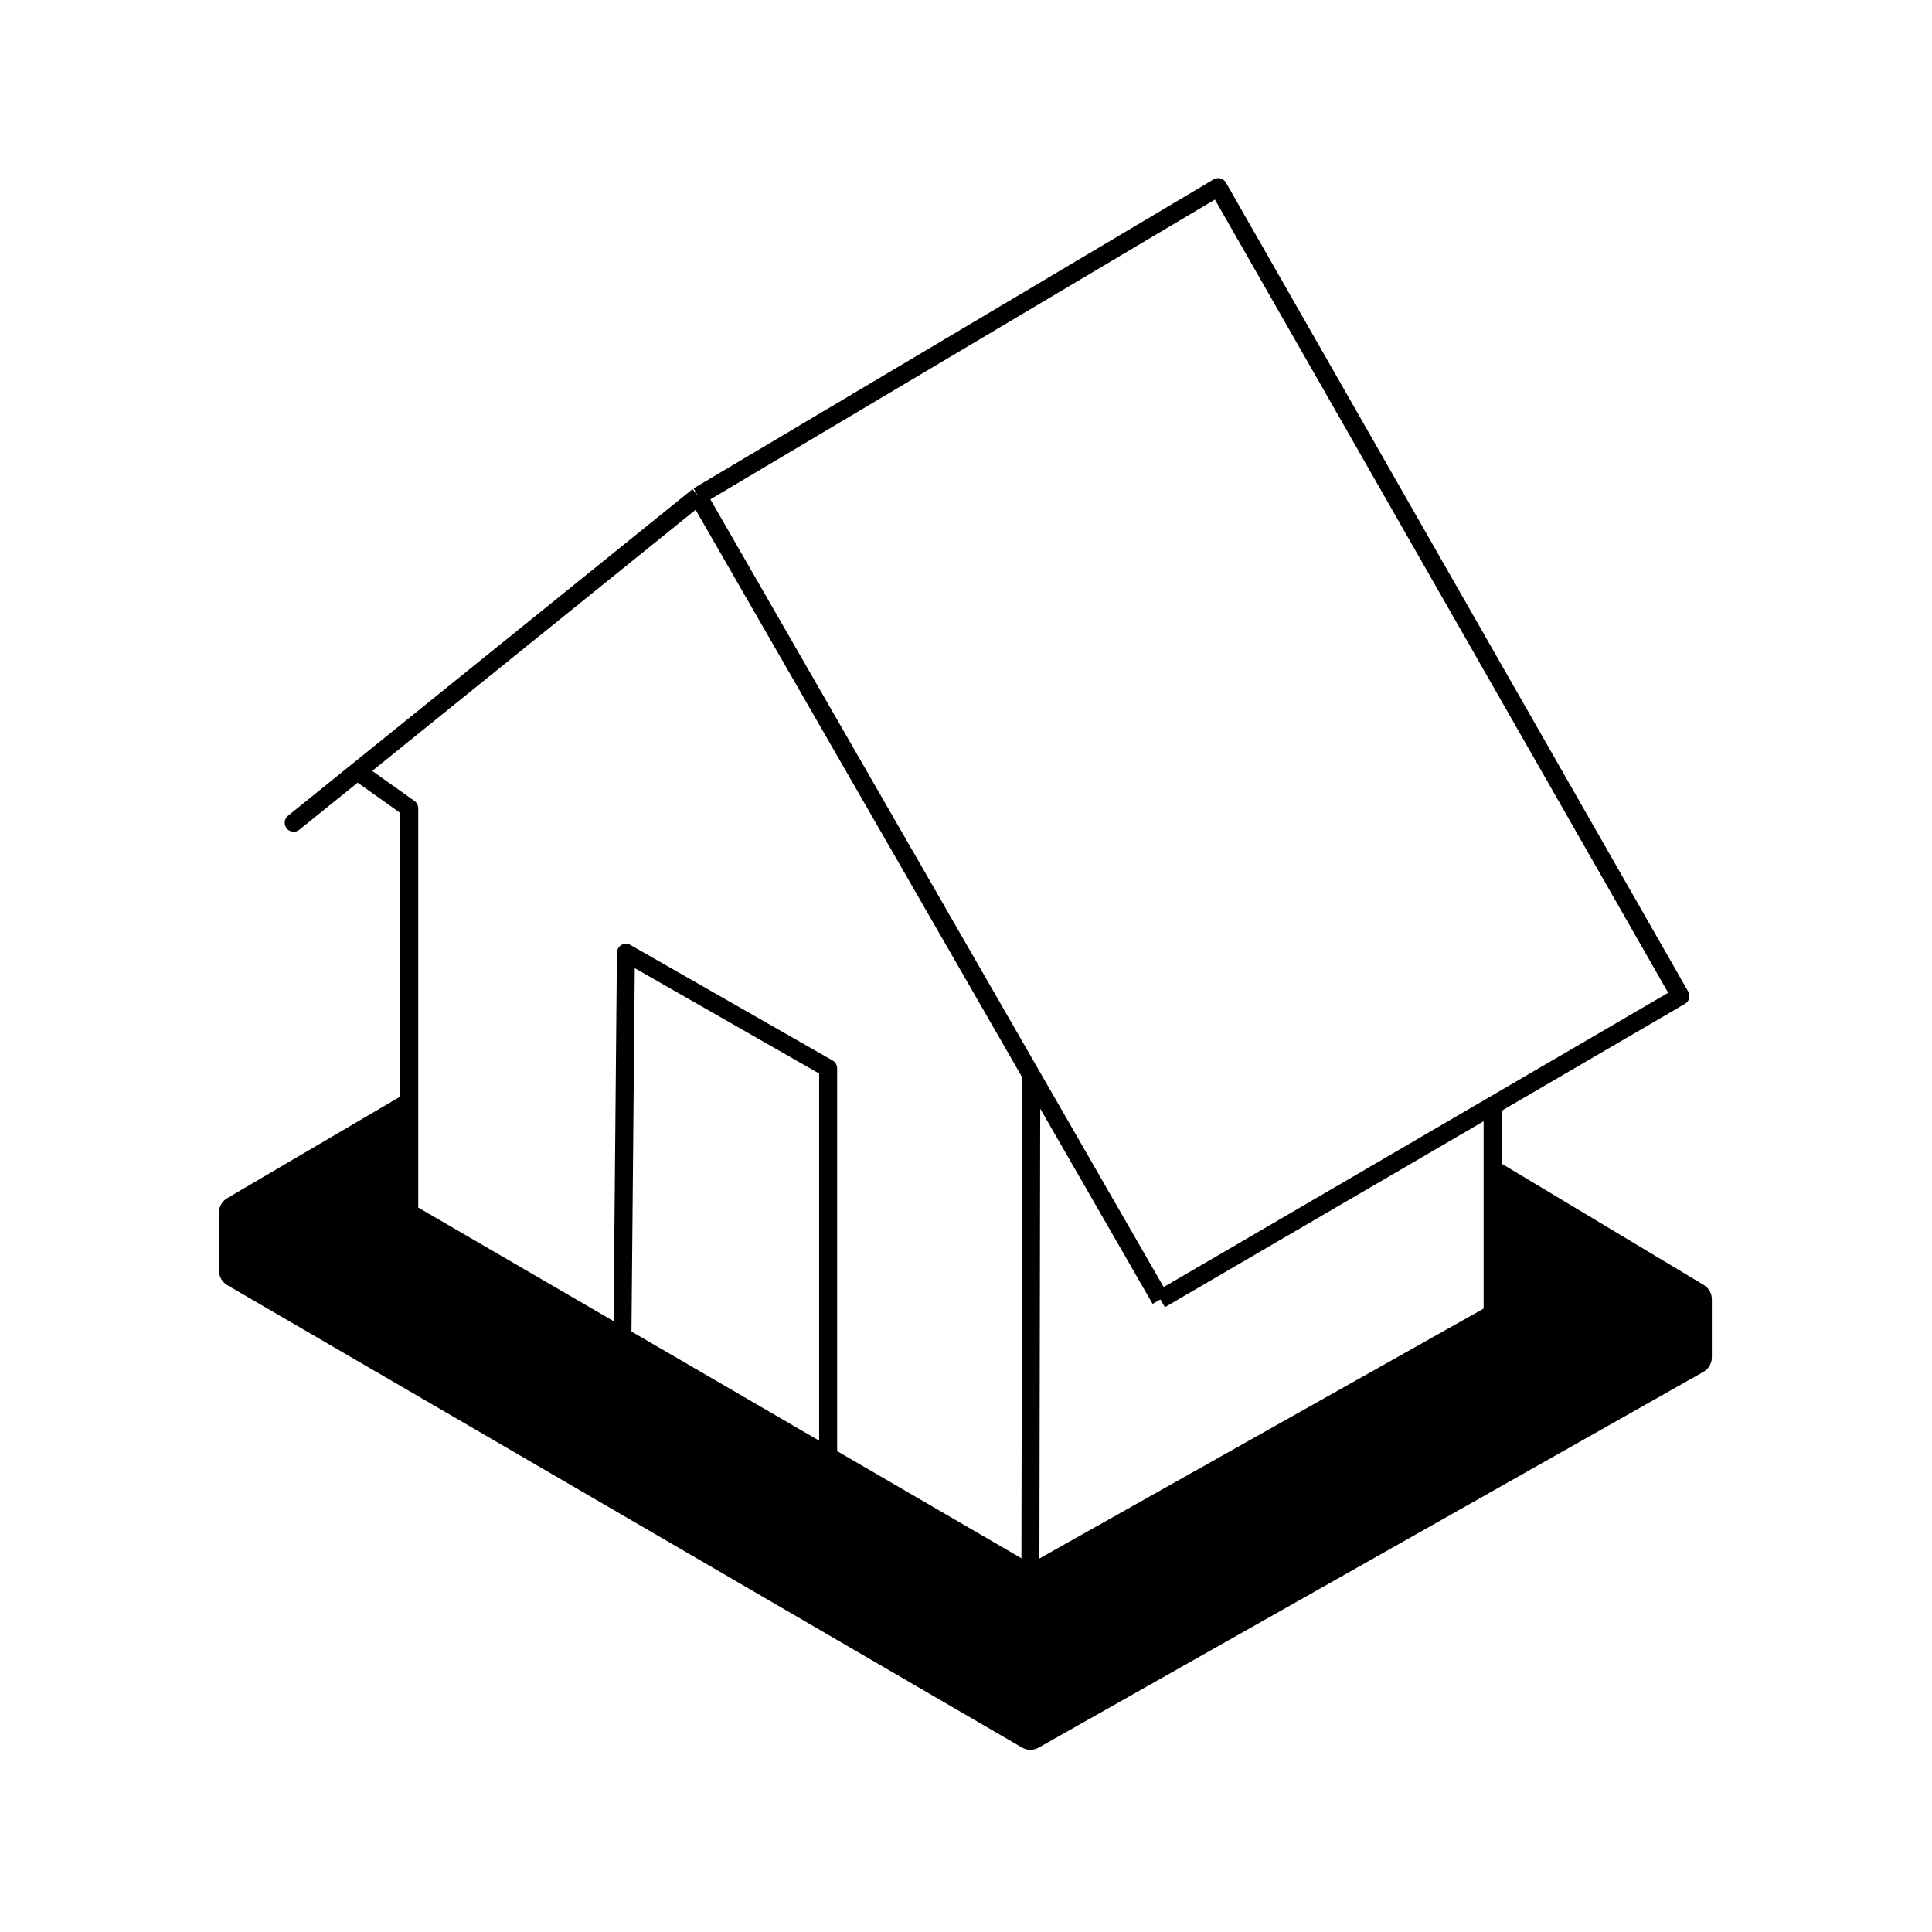
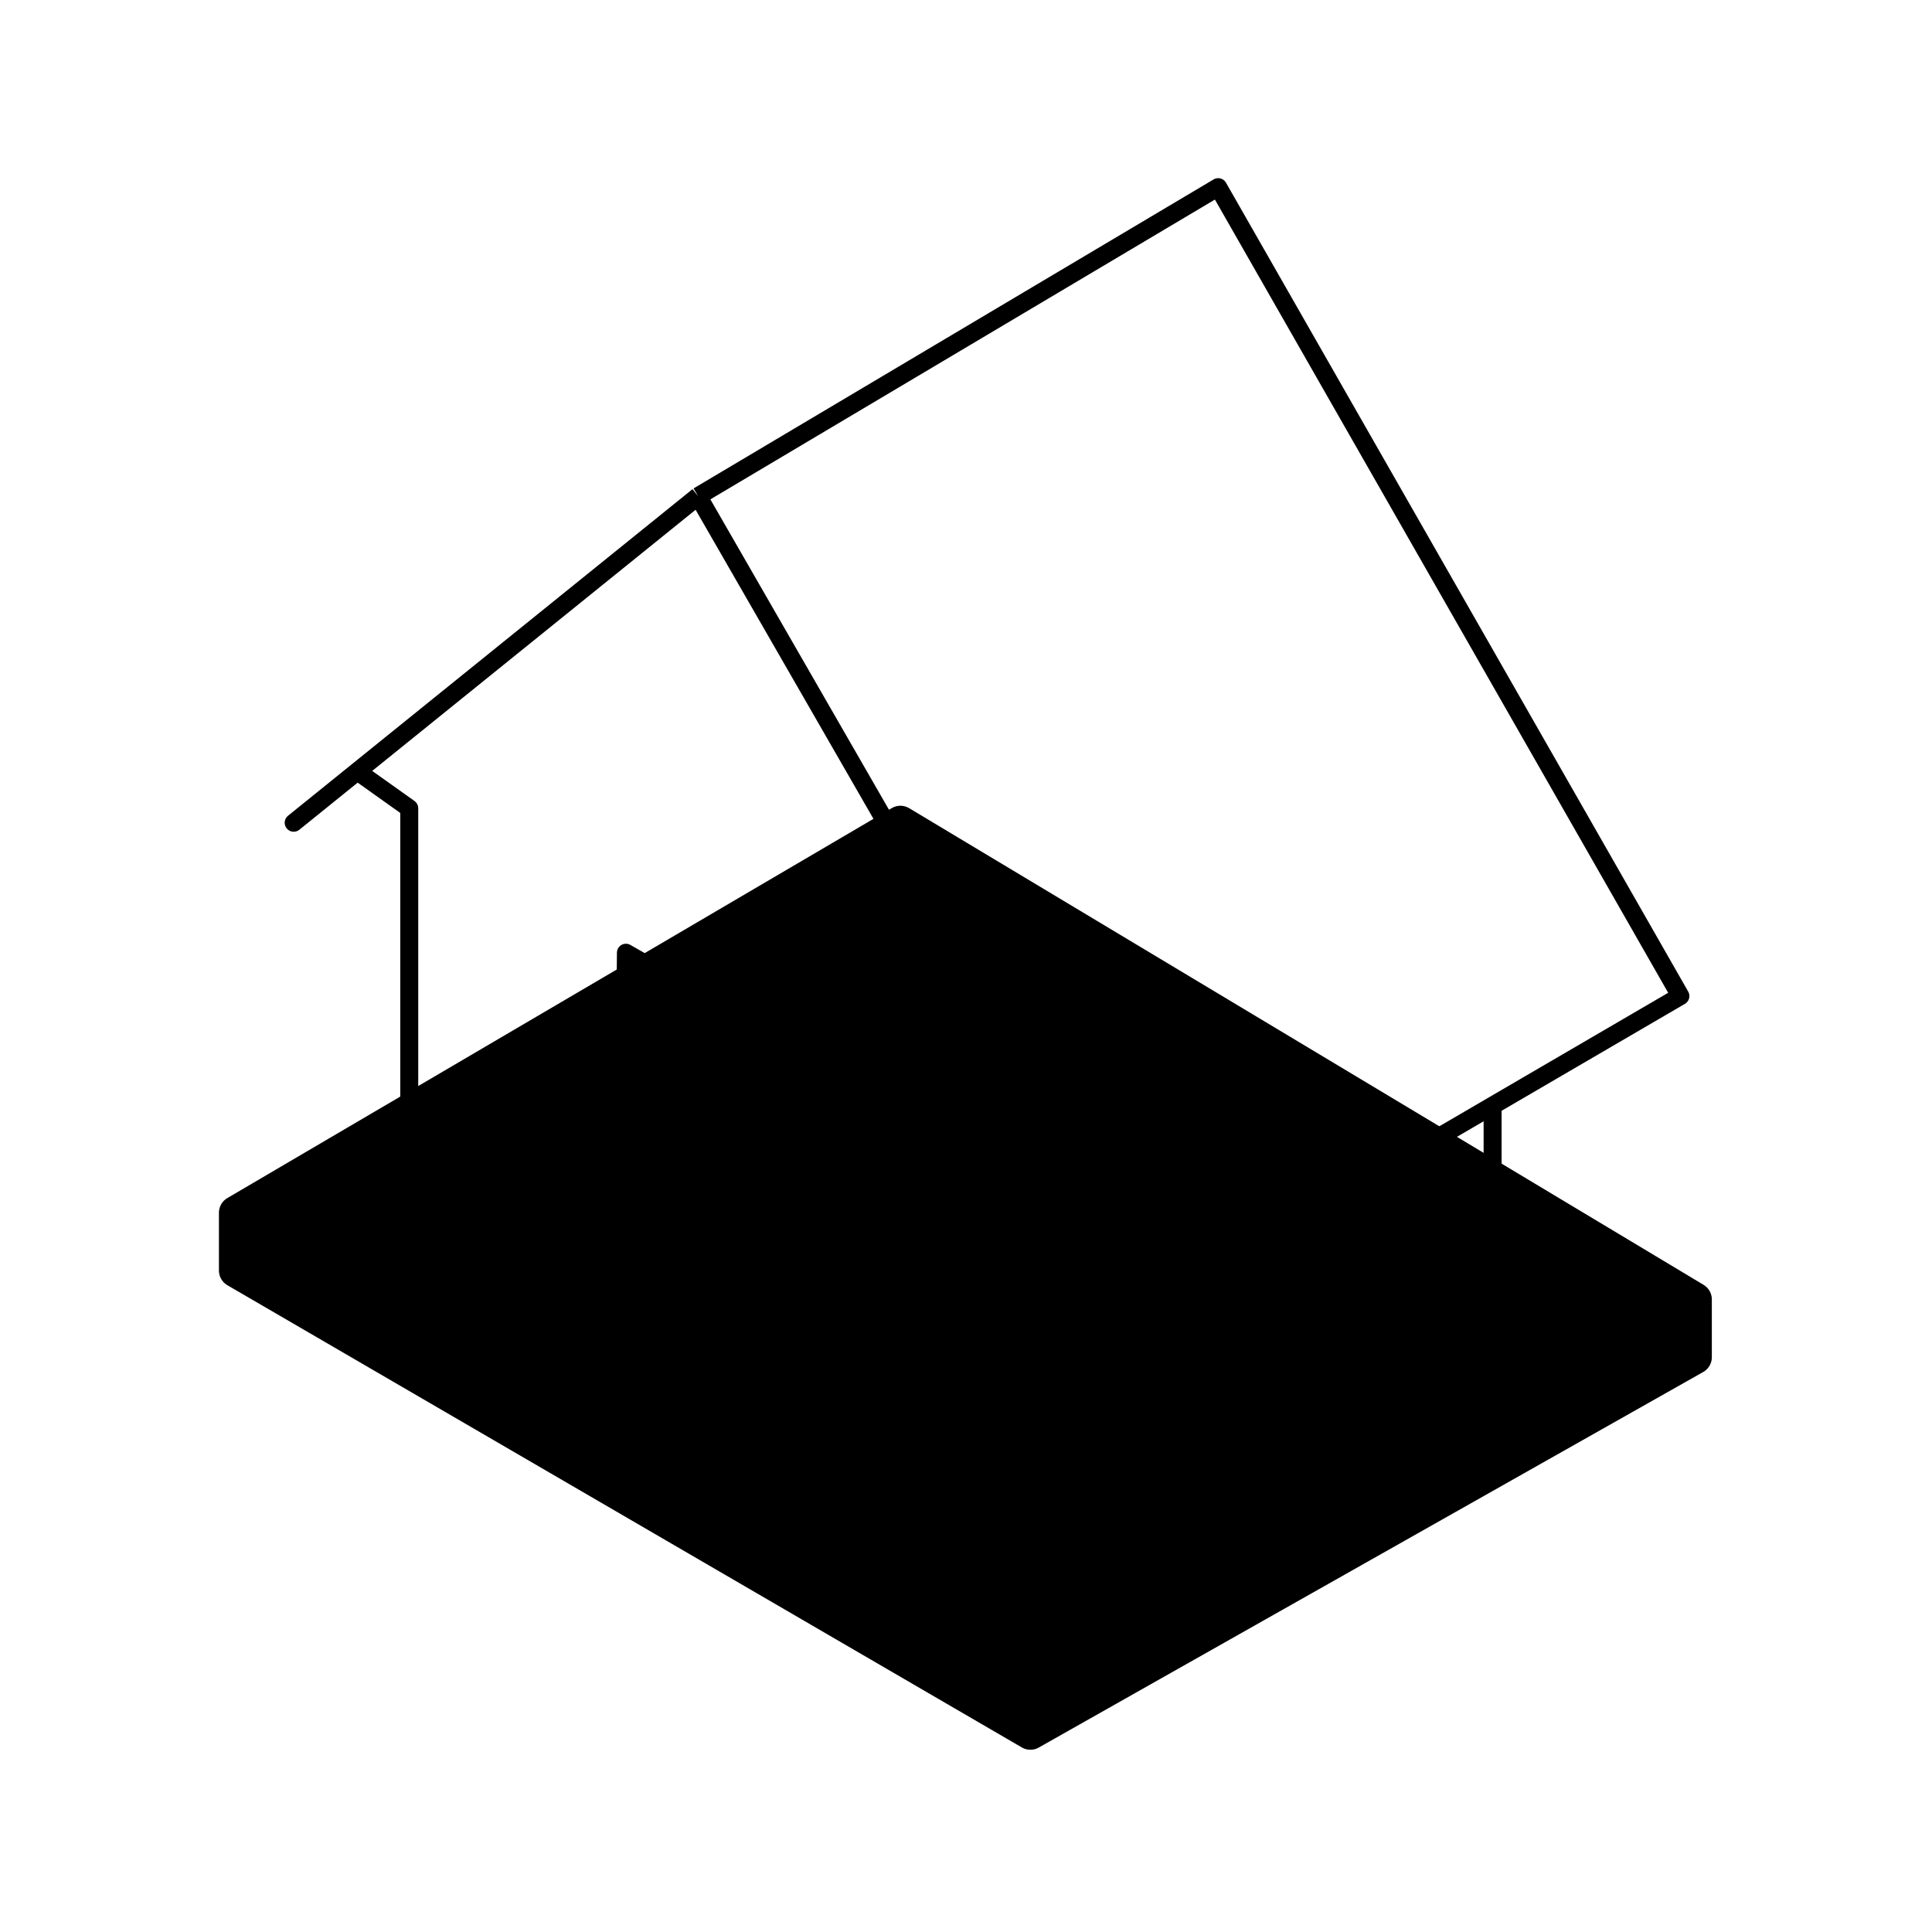
<svg xmlns="http://www.w3.org/2000/svg" width="80" height="80" viewBox="0 0 80 80" fill="none">
  <rect width="80" height="80" fill="white" />
  <path d="M9.769 52.61L42.666 71.75L70.18 56.199V53.806L37.283 34.068L9.769 50.217V52.61Z" fill="black" stroke="black" stroke-width="1.407" stroke-linejoin="round" />
-   <path d="M16.946 50.217V33.47L14.796 31.94L28.909 20.545L50.442 7.75L69.582 41.245L61.806 45.781V54.404L42.666 65.171L34.292 60.302L25.773 55.349L16.946 50.217Z" fill="white" />
  <path d="M14.796 31.94L16.946 33.47V50.217L25.773 55.349M14.796 31.94L12.161 34.068L28.909 20.545M14.796 31.94L28.909 20.545M48.049 53.806L28.909 20.545M48.049 53.806L42.703 44.516M48.049 53.806L49.245 53.108L53.432 50.666L54.629 49.968L57.619 48.224L61.806 45.781M28.909 20.545L50.442 7.75L69.582 41.245L61.806 45.781M28.909 20.545L42.703 44.516M42.666 65.171L42.703 44.516M42.666 65.171L61.806 54.404V45.781M42.666 65.171L34.292 60.302M25.773 55.349L25.918 39.451L34.292 44.236V60.302M25.773 55.349L34.292 60.302" stroke="black" stroke-width="0.745" stroke-linejoin="round" />
</svg>